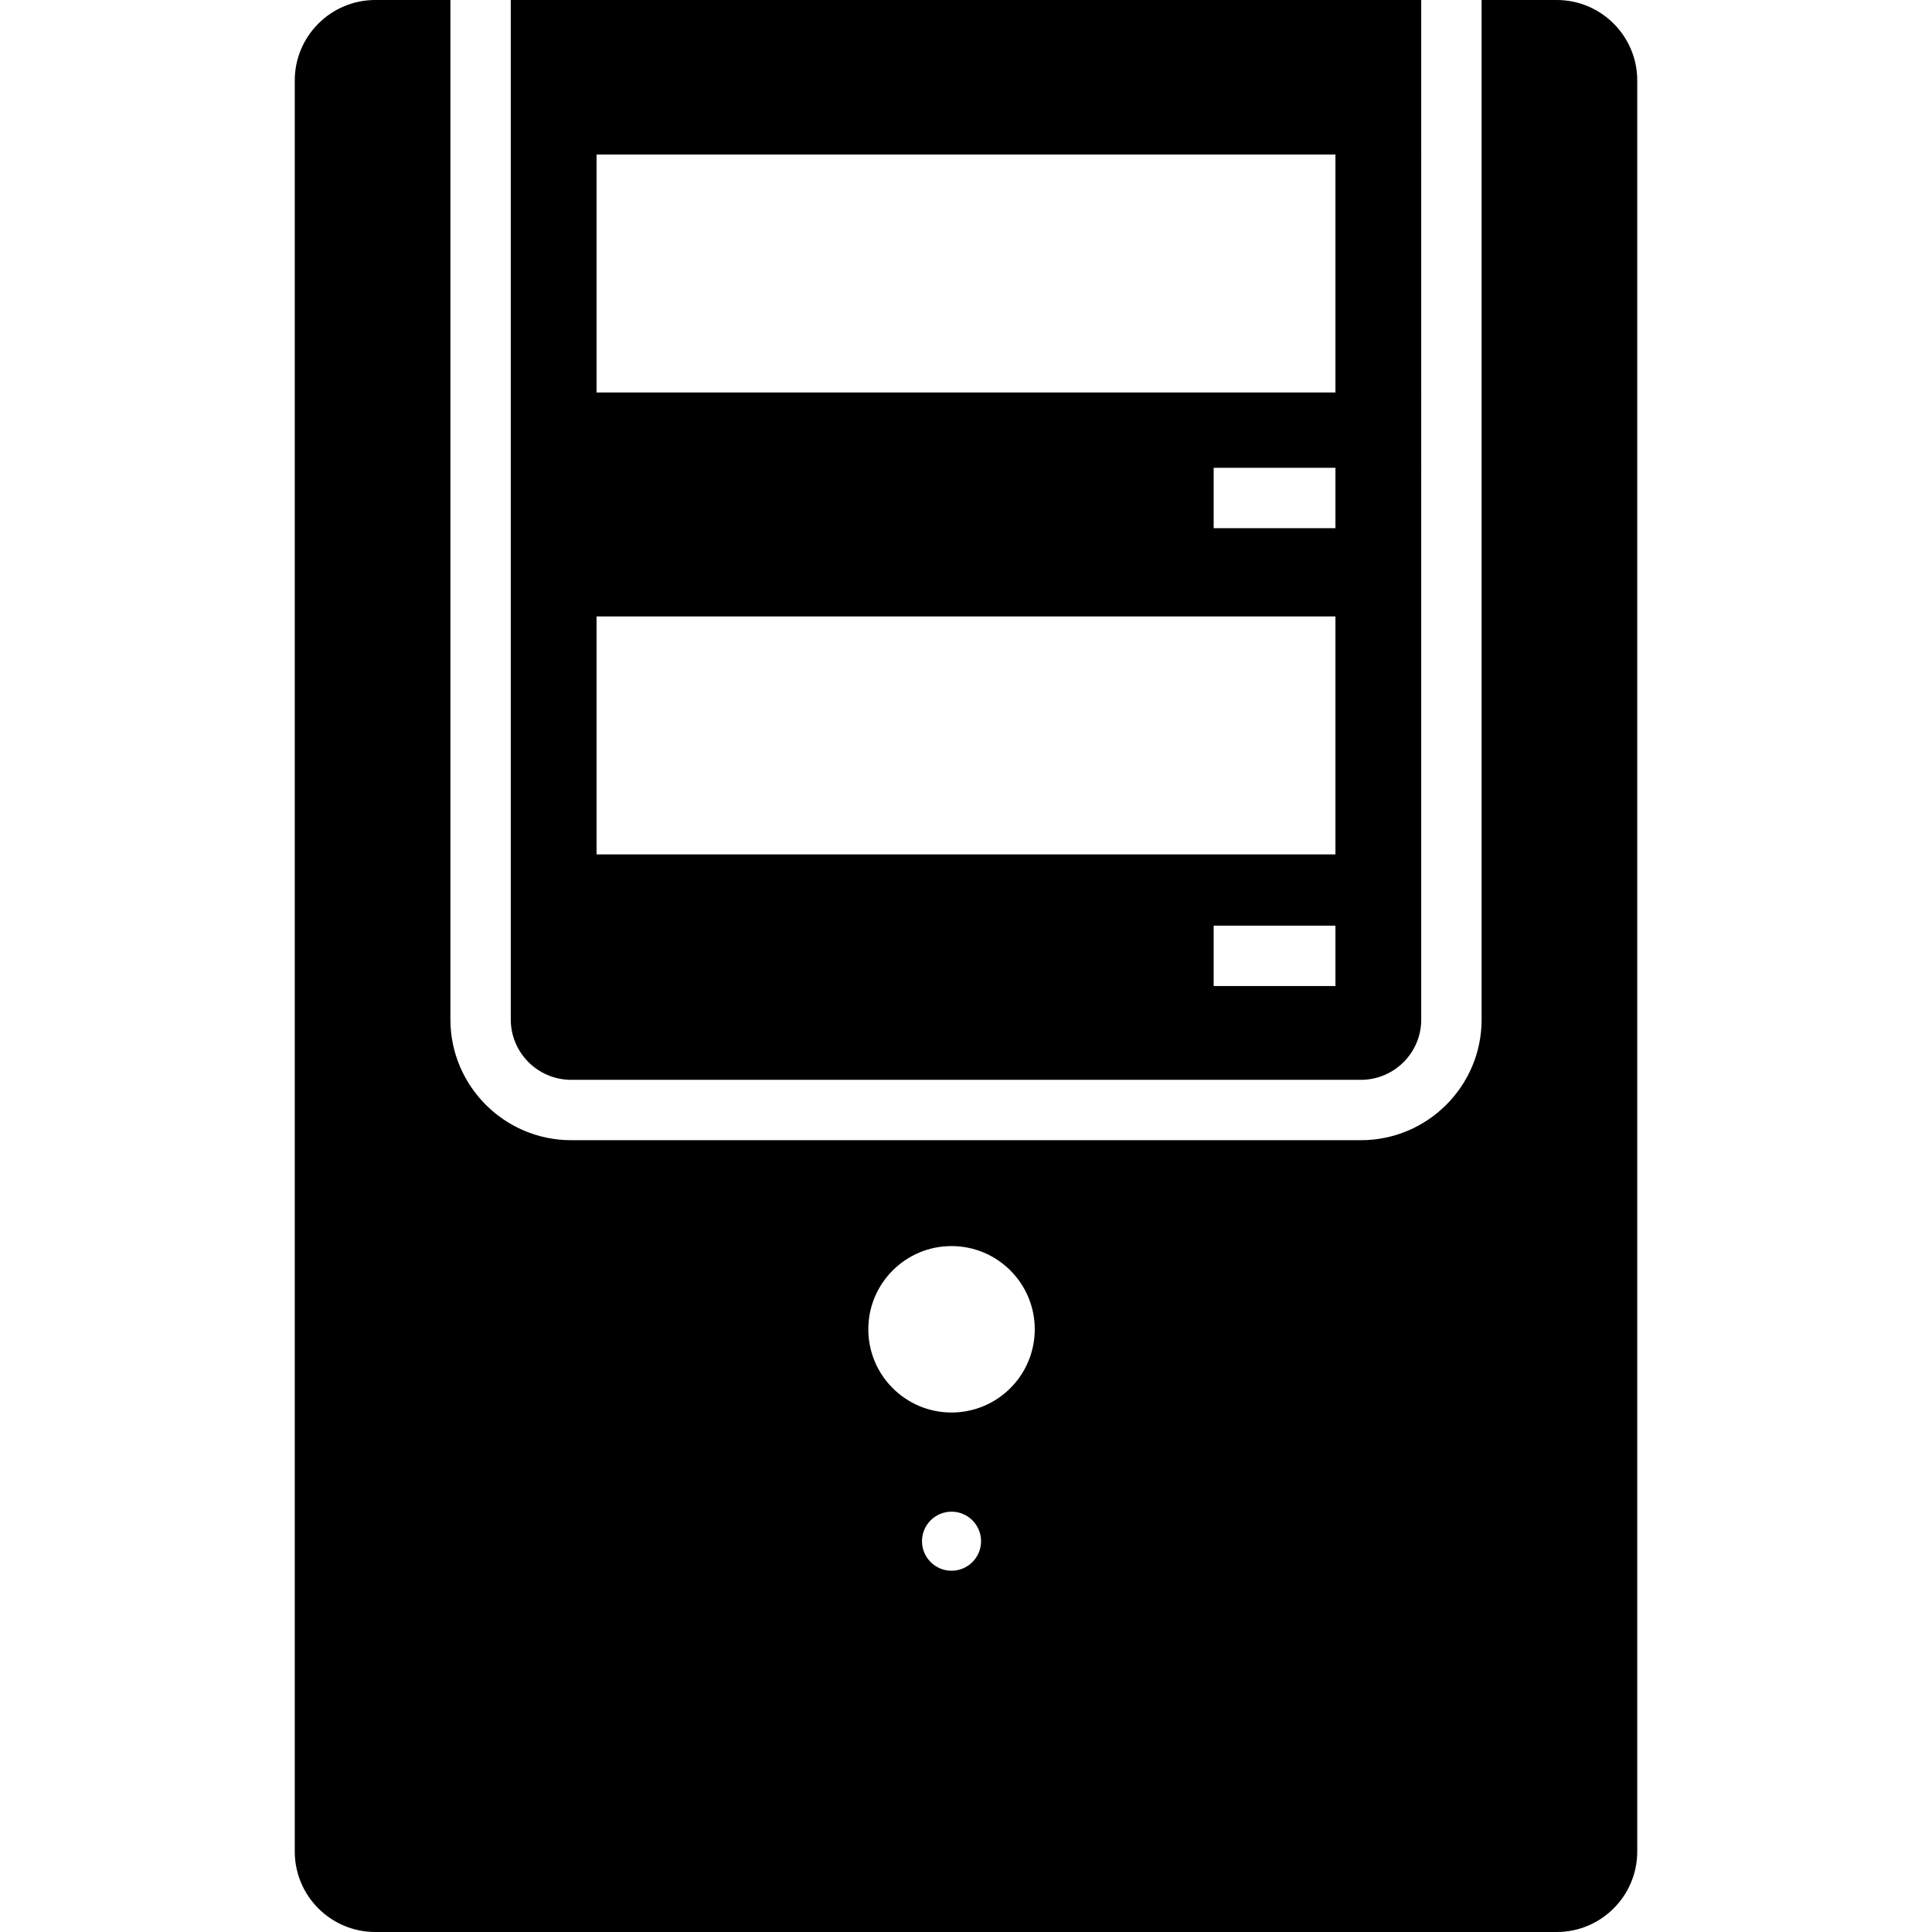
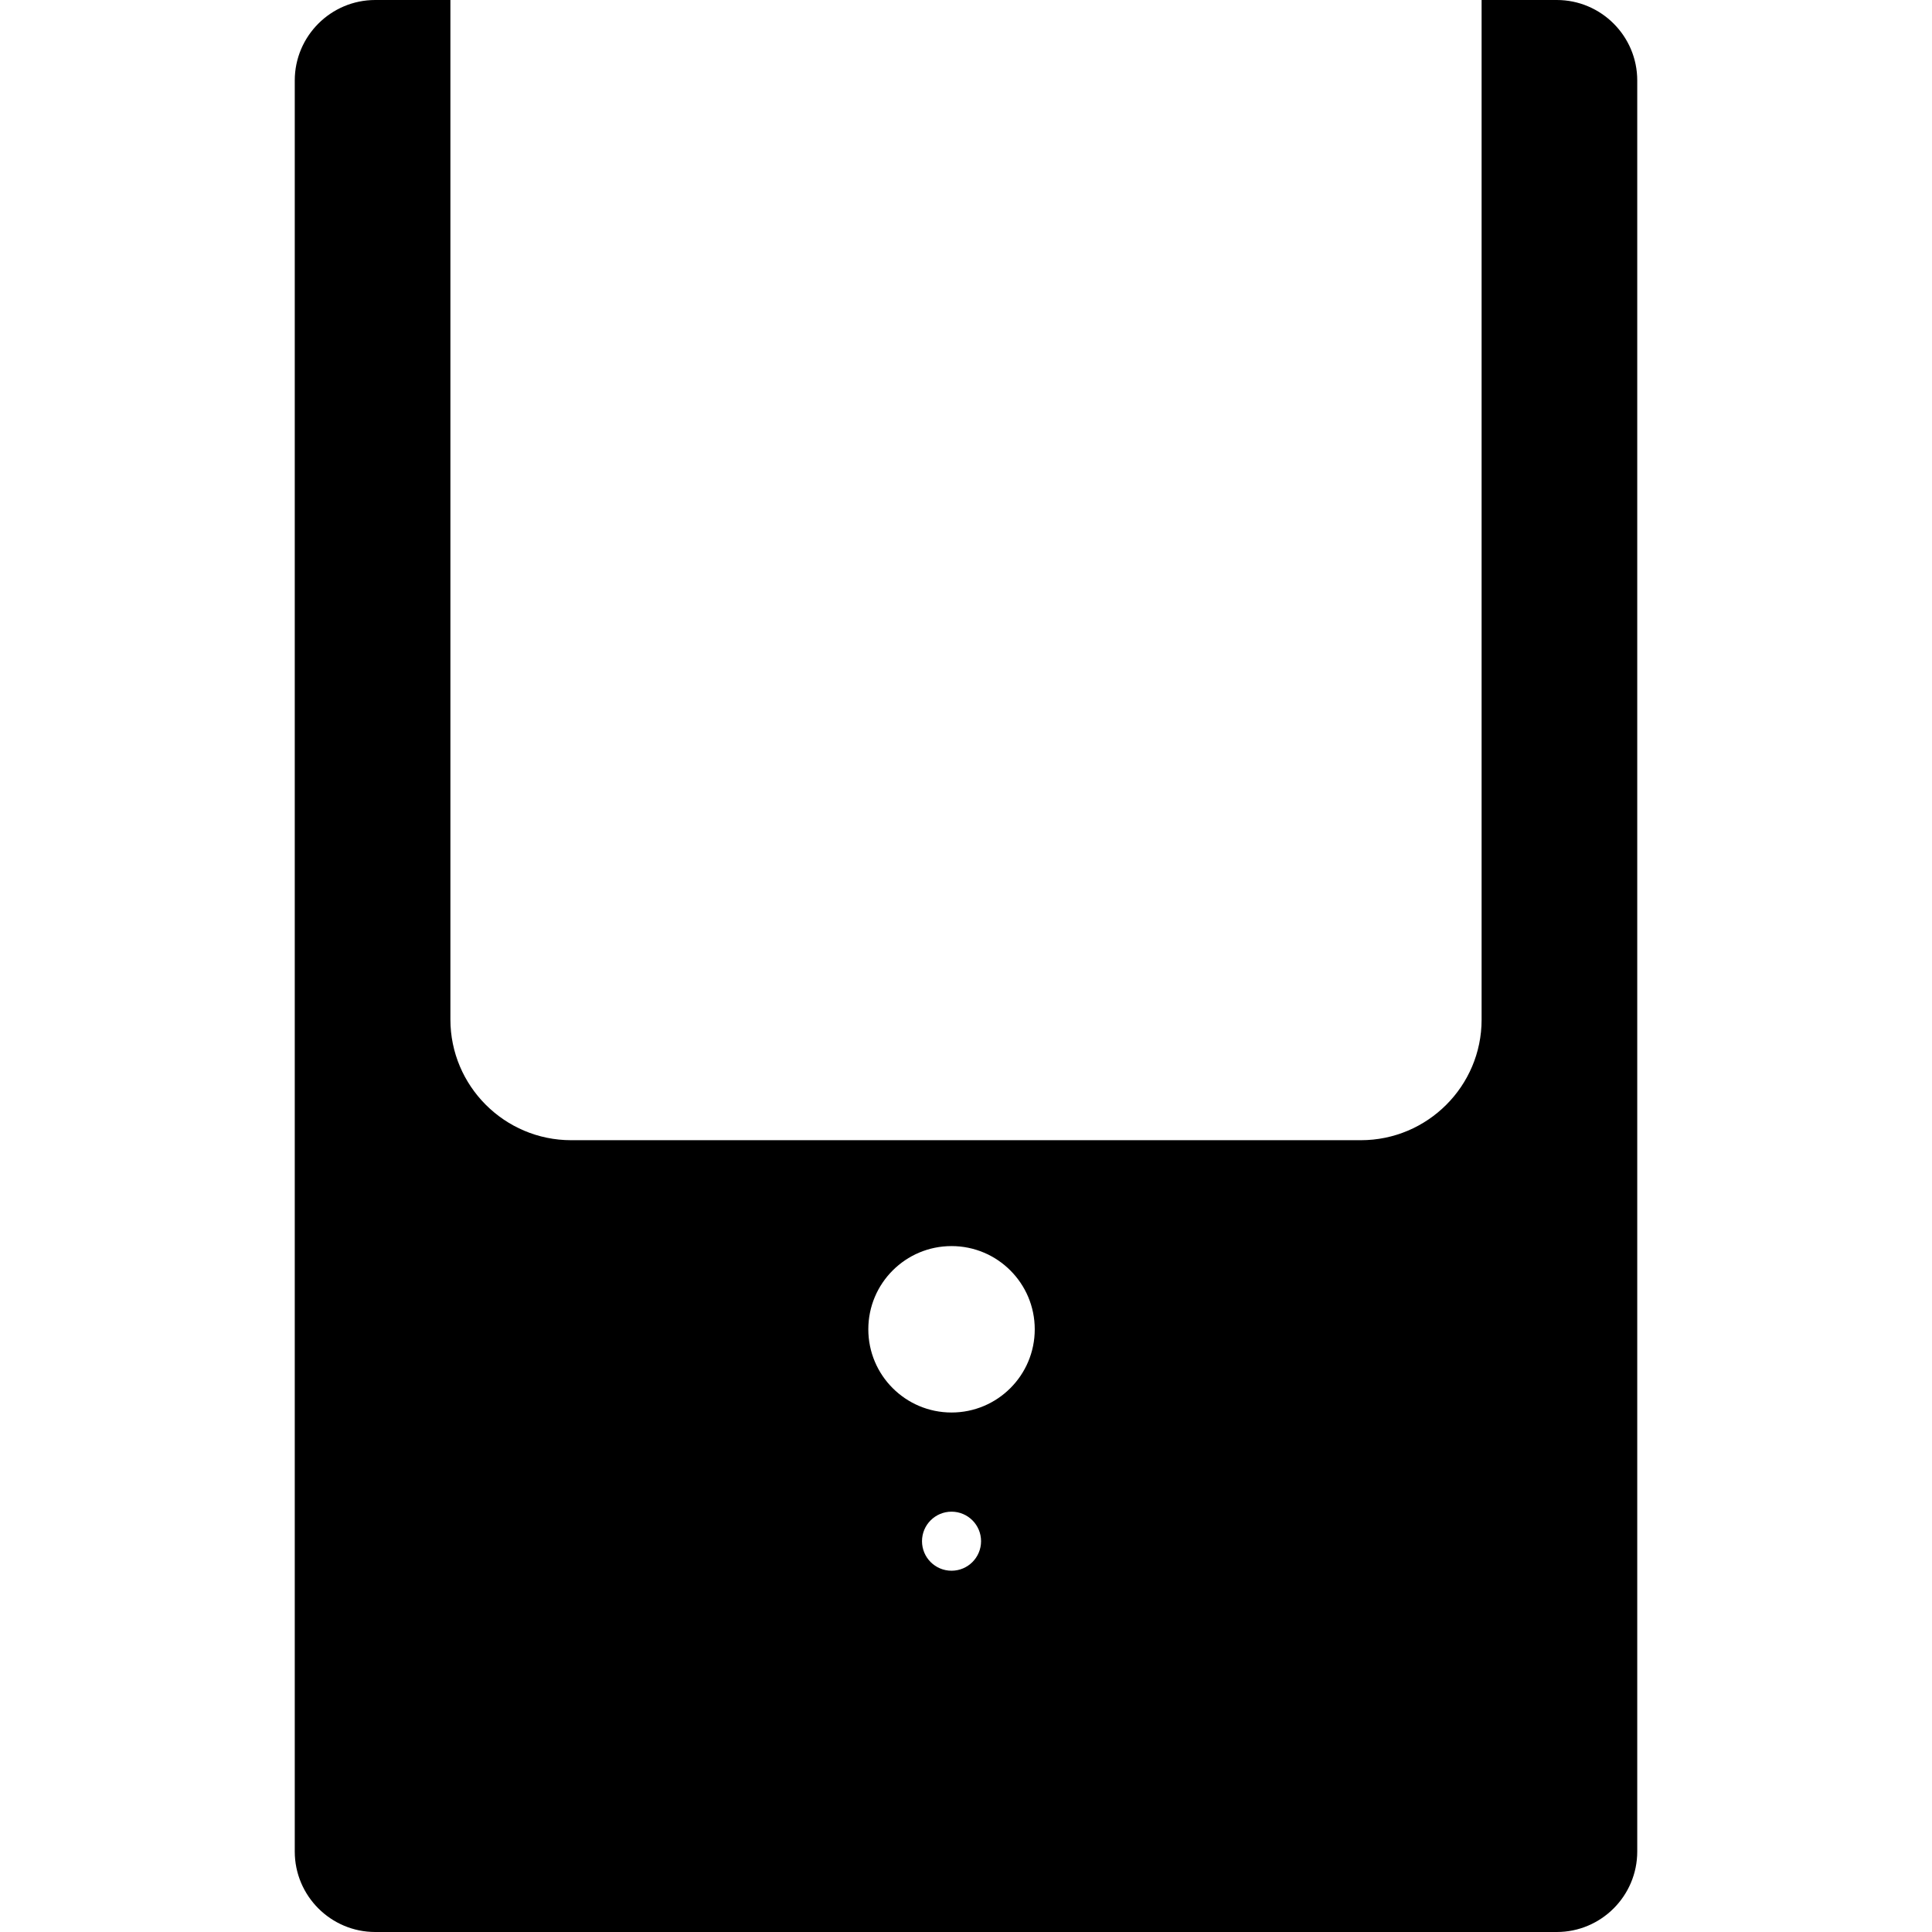
<svg xmlns="http://www.w3.org/2000/svg" fill="#000000" height="800px" width="800px" version="1.1" id="Layer_1" viewBox="0 0 481.882 481.882" xml:space="preserve">
  <g>
    <g>
-       <path d="M127.397,0v254.272c0,8.306,6.753,15.059,15.059,15.059h196.97c8.306,0,15.059-6.731,15.059-15.003V0H127.397z     M333.088,245.938h-30.374v-15.059h30.374V245.938z M333.088,213.114H148.794V153.75h184.294V213.114z M333.088,131.739h-30.374    V116.68h30.374V131.739z M333.088,97.897H148.794V38.535h184.294V97.897z" />
-     </g>
+       </g>
  </g>
  <g>
    <g>
      <path d="M388.291,0h-18.747v254.328c0,16.577-13.511,30.062-30.118,30.062h-196.97c-16.607,0-30.118-13.511-30.118-30.118V0    H93.592c-11.07,0-20.073,9.007-20.073,20.077v441.732c0,11.07,9.004,20.073,20.073,20.073h294.699    c11.07,0,20.073-9.004,20.073-20.073V20.077C408.364,9.007,399.36,0,388.291,0z M237.333,391.772    c-4.068,0-7.365-3.297-7.365-7.365c0-4.067,3.297-7.364,7.365-7.364c4.067,0,7.365,3.297,7.365,7.364    C244.698,388.475,241.4,391.772,237.333,391.772z M237.333,352.309c-11.463,0-20.756-9.292-20.756-20.753    c0-11.464,9.293-20.756,20.756-20.756c11.462,0,20.755,9.292,20.755,20.756C258.088,343.017,248.795,352.309,237.333,352.309z" />
    </g>
  </g>
</svg>